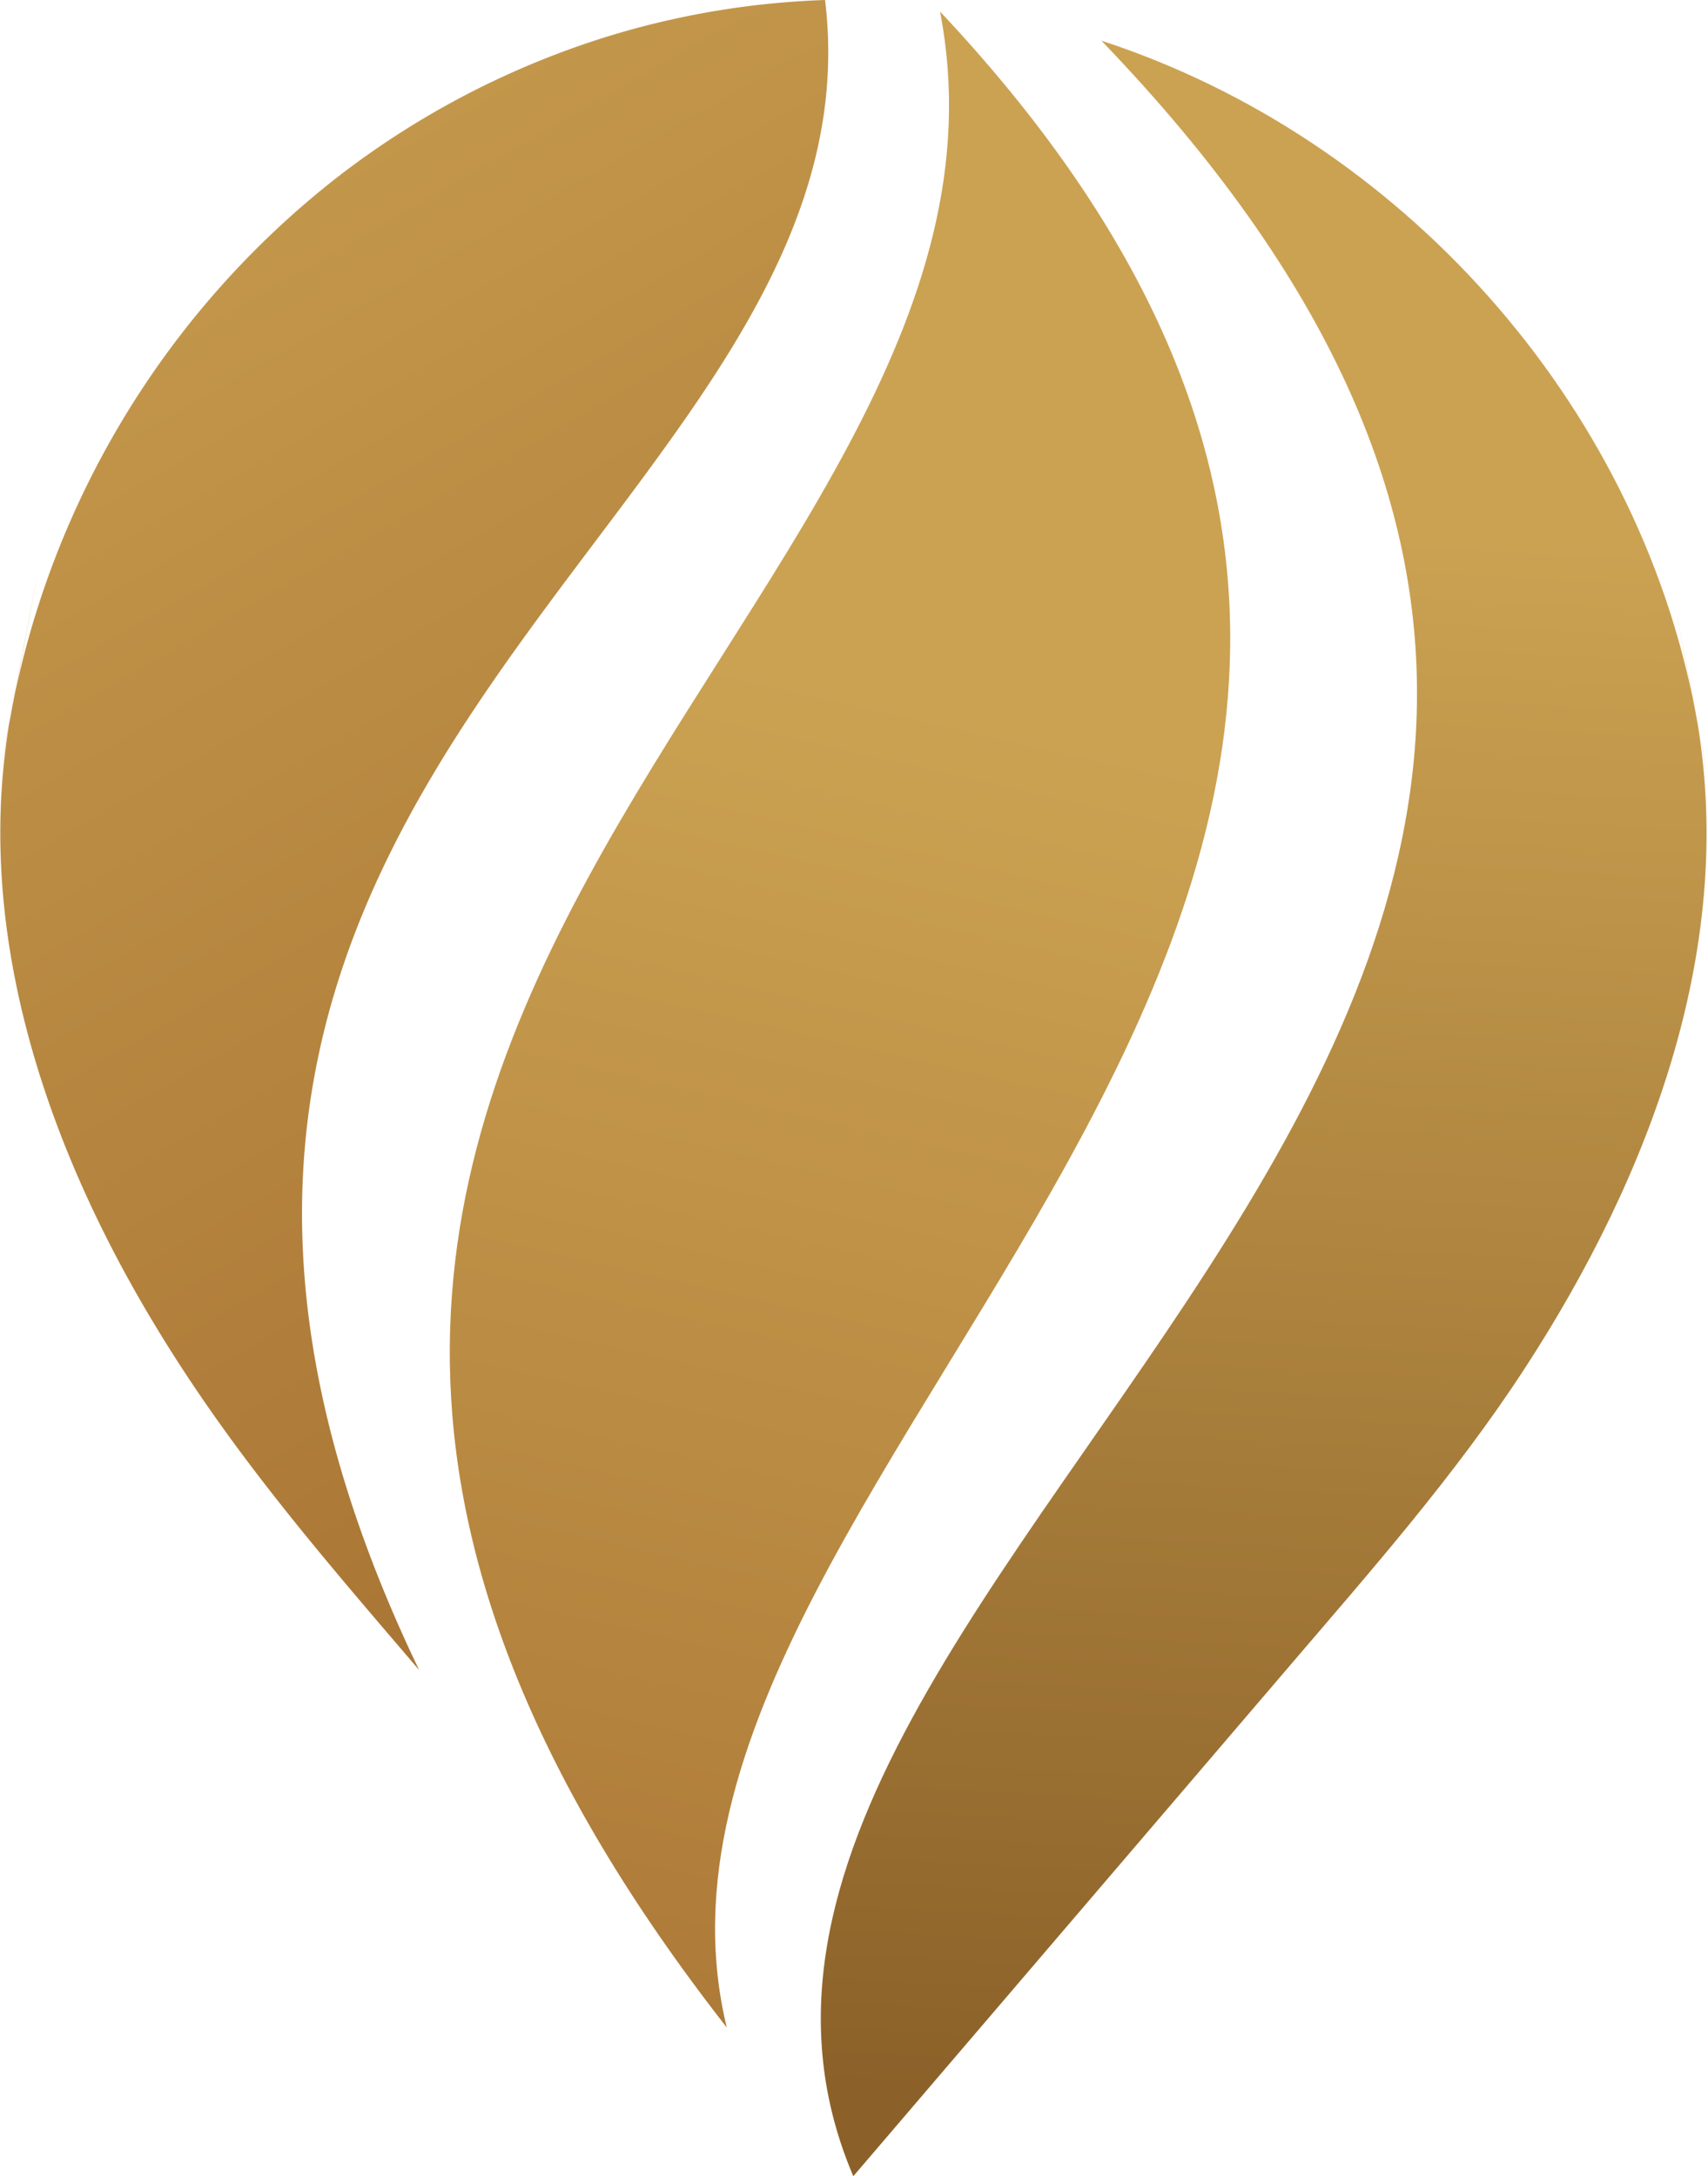
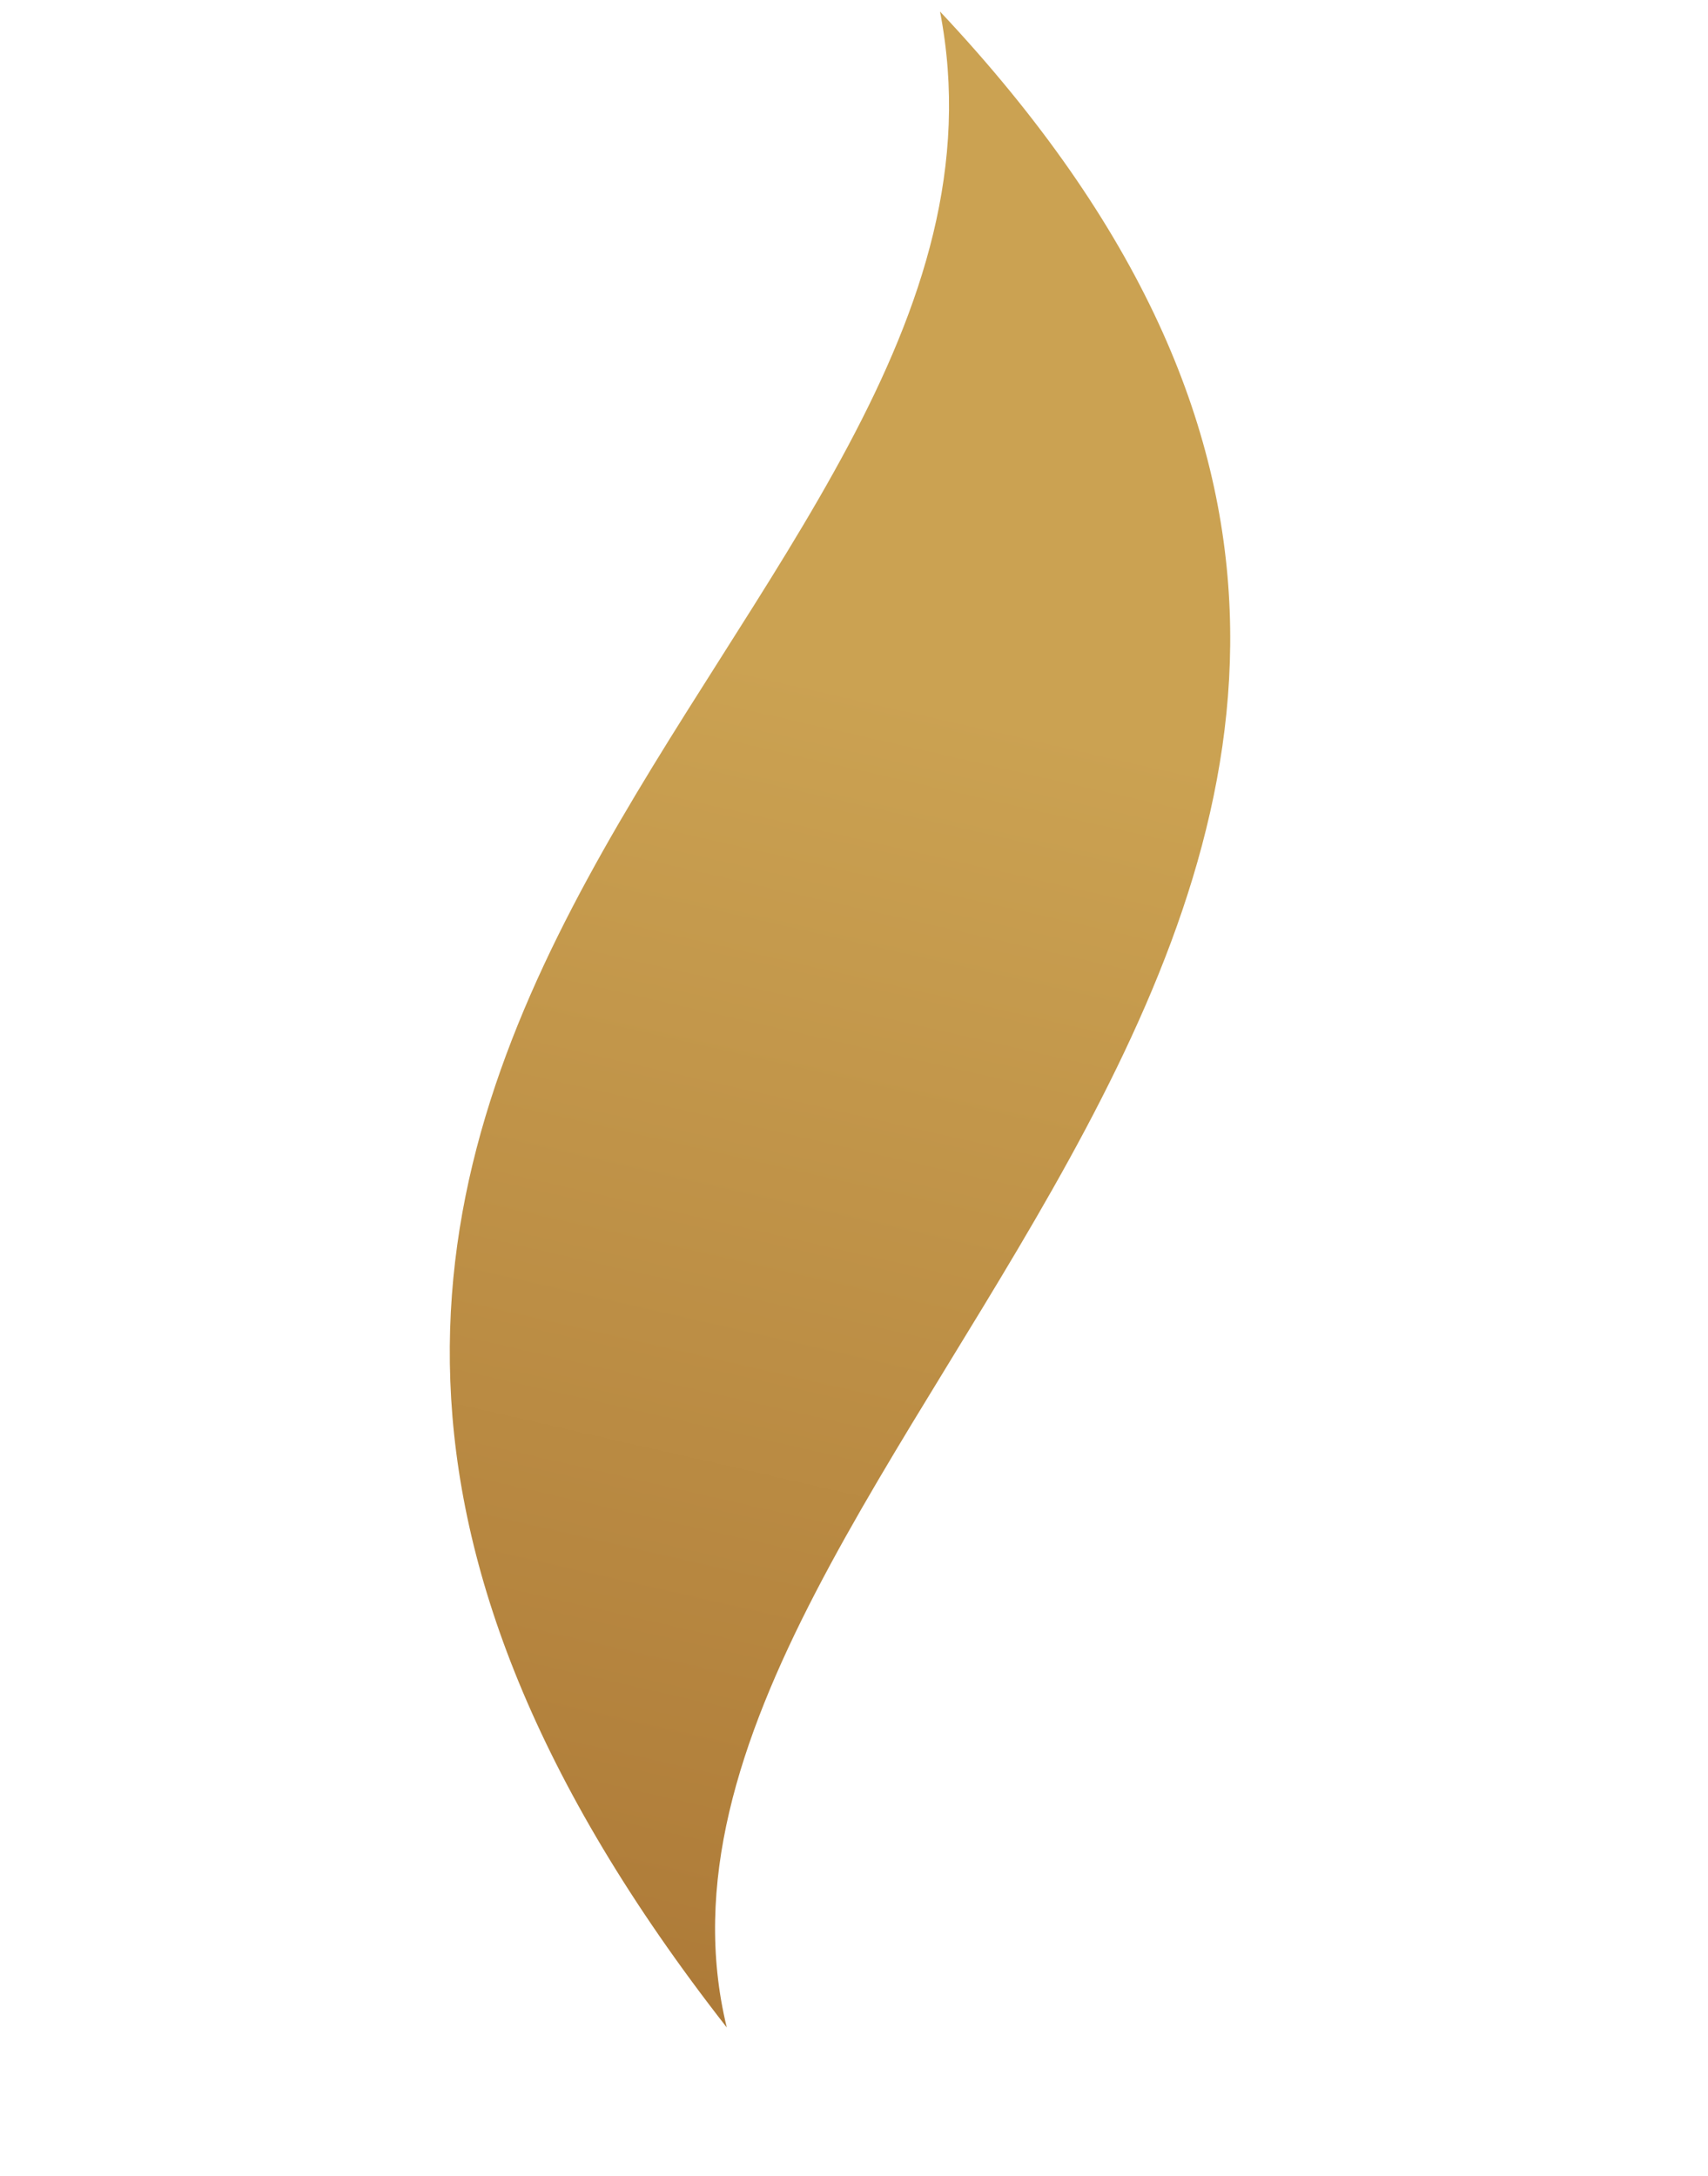
<svg xmlns="http://www.w3.org/2000/svg" xmlns:xlink="http://www.w3.org/1999/xlink" viewBox="0 0 372.3 474.21">
  <linearGradient id="a" gradientUnits="userSpaceOnUse" x1="197.97" x2="121.16" y1="151.43" y2="487.84">
    <stop offset="0" stop-color="#cba252" />
    <stop offset="1" stop-color="#a87333" />
  </linearGradient>
  <linearGradient id="b" gradientUnits="userSpaceOnUse" x1="286.02" x2="267.48" y1="115.28" y2="459.63">
    <stop offset="0" stop-color="#cba252" />
    <stop offset="1" stop-color="#8c6129" />
  </linearGradient>
  <linearGradient id="c" x1="3.77" x2="207.74" xlink:href="#a" y1="-34.85" y2="320.1" />
  <path d="m204.9 2.51c177 188.26-76.85 314.57-46.48 439.29-168.68-215.66 72.35-305.6 46.48-439.29z" fill="url(#a)" />
-   <path d="m369.51 154.82c9.57 50.56-9.82 101.32-37.06 143.22-15.33 23.57-33.91 44.56-52.12 65.87l-94.33 110.3c-57.15-133.94 256.23-255.46 54.07-465.35 65.31 21.32 116.61 78.76 129.44 146 10.61 56.03-13.37-70.11 0-.04z" fill="url(#b)" />
-   <path d="m2.52 154.85a193.51 193.51 0 0 1 70.86-116.12 186.26 186.26 0 0 1 60-31.07 182 182 0 0 1 33.85-6.8c2.79-.28 5.58-.51 8.38-.67 1.39-.08 2.82-.14 4.23-.19 13.76 113.42-182.31 168.58-88.48 363.91-22.36-26.15-42.71-49.51-60.1-79.39-22.6-38.83-37.26-84.52-28.74-129.67 16.73-87.71-10.6 56.04 0 0z" fill="url(#c)" />
</svg>